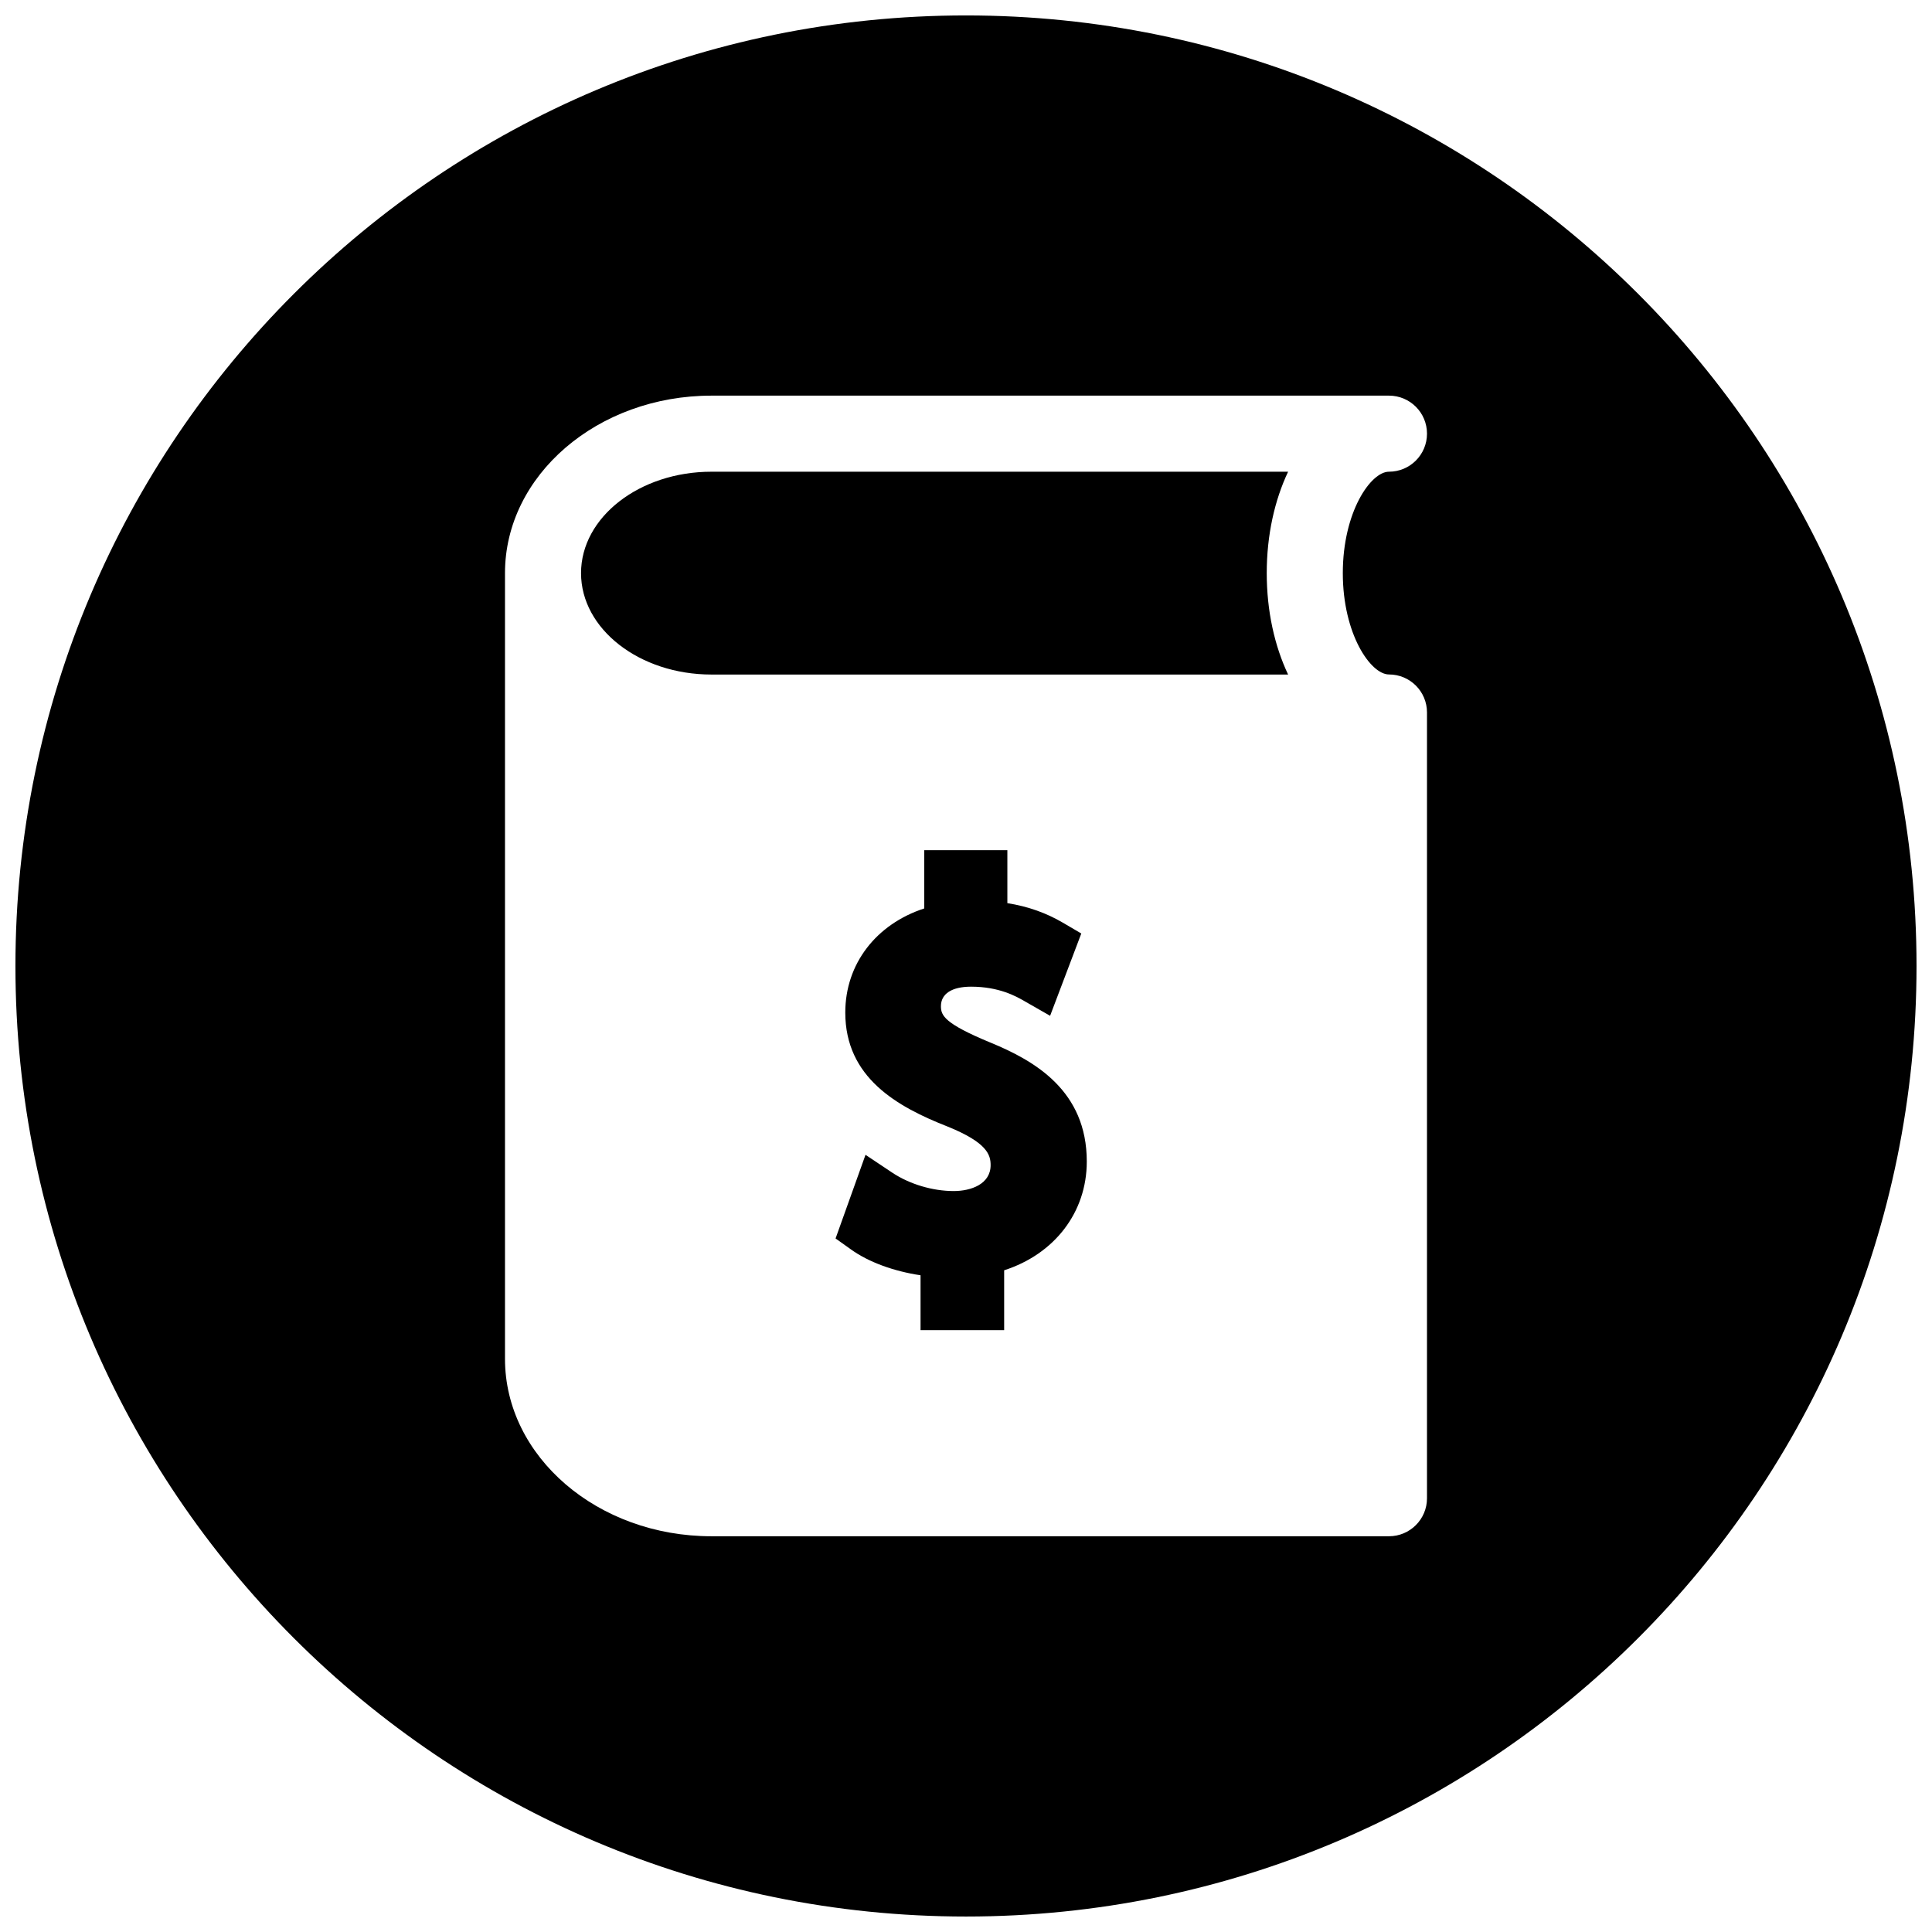
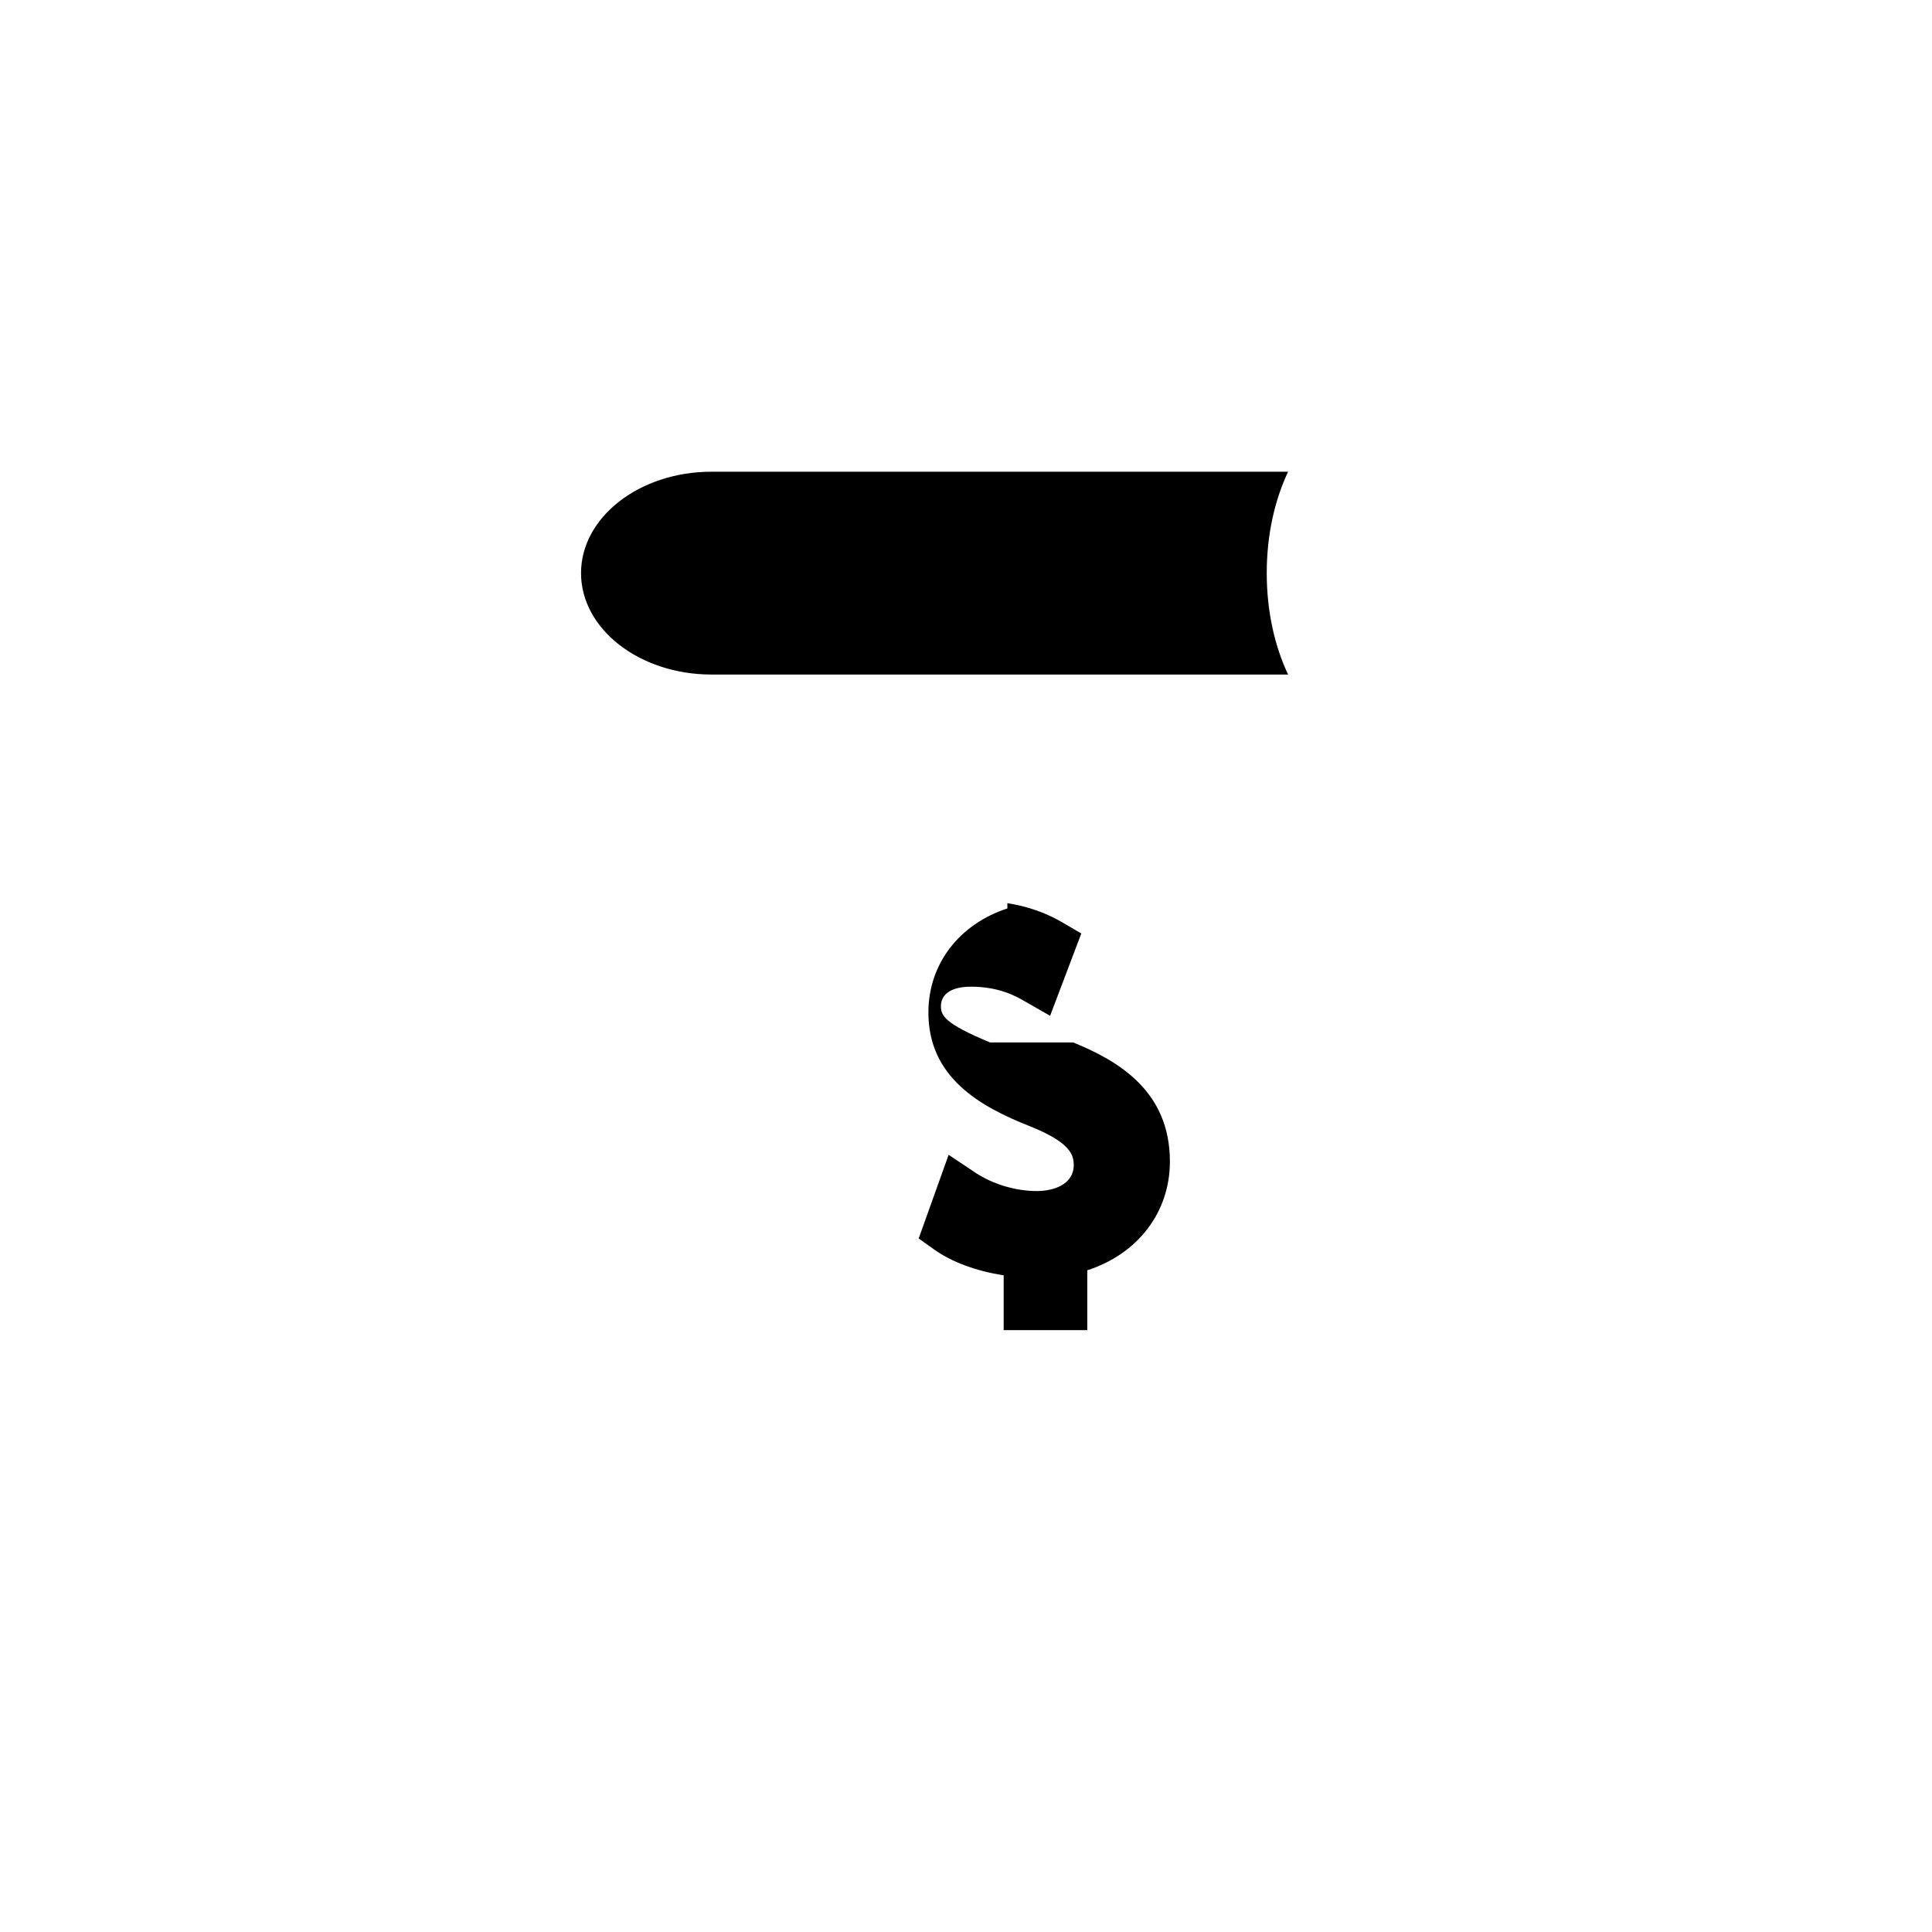
<svg xmlns="http://www.w3.org/2000/svg" width="800px" height="800px" version="1.1" viewBox="144 144 512 512">
  <defs>
    <clipPath id="a">
-       <path d="m148.09 148.09h503.81v503.81h-503.81z" />
-     </clipPath>
+       </clipPath>
  </defs>
-   <path d="m406.39 420.26c-12.102-5.016-13.035-7.141-13.035-9.605 0-3.301 2.906-5.176 7.977-5.176 7.449 0 11.953 2.562 14.117 3.805l6.84 3.914 8.266-21.812-4.898-2.871c-4.449-2.606-9.293-4.32-14.695-5.168v-14.043h-22.027v15.445c-12.723 4.148-20.926 14.676-20.926 27.582 0 17.238 13.711 24.953 27.055 30.195 10.57 4.266 11.461 7.535 11.461 10.246 0 5.07-5.262 6.871-9.777 6.871-5.617 0-11.695-1.832-16.23-4.836l-7.148-4.769-7.934 22.168 4.125 2.938c4.672 3.356 11.363 5.766 18.395 6.816v14.535h22.156v-15.855c13.301-4.289 21.898-15.309 21.898-28.824 0.004-18.711-13.707-26.688-25.617-31.555z" />
+   <path d="m406.39 420.26c-12.102-5.016-13.035-7.141-13.035-9.605 0-3.301 2.906-5.176 7.977-5.176 7.449 0 11.953 2.562 14.117 3.805l6.84 3.914 8.266-21.812-4.898-2.871c-4.449-2.606-9.293-4.32-14.695-5.168v-14.043v15.445c-12.723 4.148-20.926 14.676-20.926 27.582 0 17.238 13.711 24.953 27.055 30.195 10.57 4.266 11.461 7.535 11.461 10.246 0 5.07-5.262 6.871-9.777 6.871-5.617 0-11.695-1.832-16.23-4.836l-7.148-4.769-7.934 22.168 4.125 2.938c4.672 3.356 11.363 5.766 18.395 6.816v14.535h22.156v-15.855c13.301-4.289 21.898-15.309 21.898-28.824 0.004-18.711-13.707-26.688-25.617-31.555z" />
  <g clip-path="url(#a)">
    <path d="m400 148.09c-139.13 0-251.91 112.78-251.91 251.91 0 139.12 112.78 251.9 251.91 251.9 139.12 0 251.9-112.78 251.9-251.9 0-139.13-112.78-251.91-251.9-251.91zm112.09 174.65c5.574 0 10.078 4.504 10.078 10.078v208.24c0 5.562-4.512 10.066-10.078 10.066h-179.55c-30.164 0-54.711-21.094-54.711-47.027v-208.22c0-25.93 24.535-47.027 54.711-47.027h179.55c5.574 0 10.078 4.504 10.078 10.078 0 5.574-4.512 10.078-10.078 10.078-4.856 0-12.23 10.719-12.23 26.875 0 16.148 7.363 26.859 12.23 26.859z" />
  </g>
  <path d="m332.54 269.01c-19.059 0-34.559 12.059-34.559 26.875 0 14.812 15.5 26.875 34.559 26.875h152.82c-3.582-7.578-5.66-16.797-5.66-26.875 0-10.078 2.078-19.293 5.66-26.875z" />
</svg>